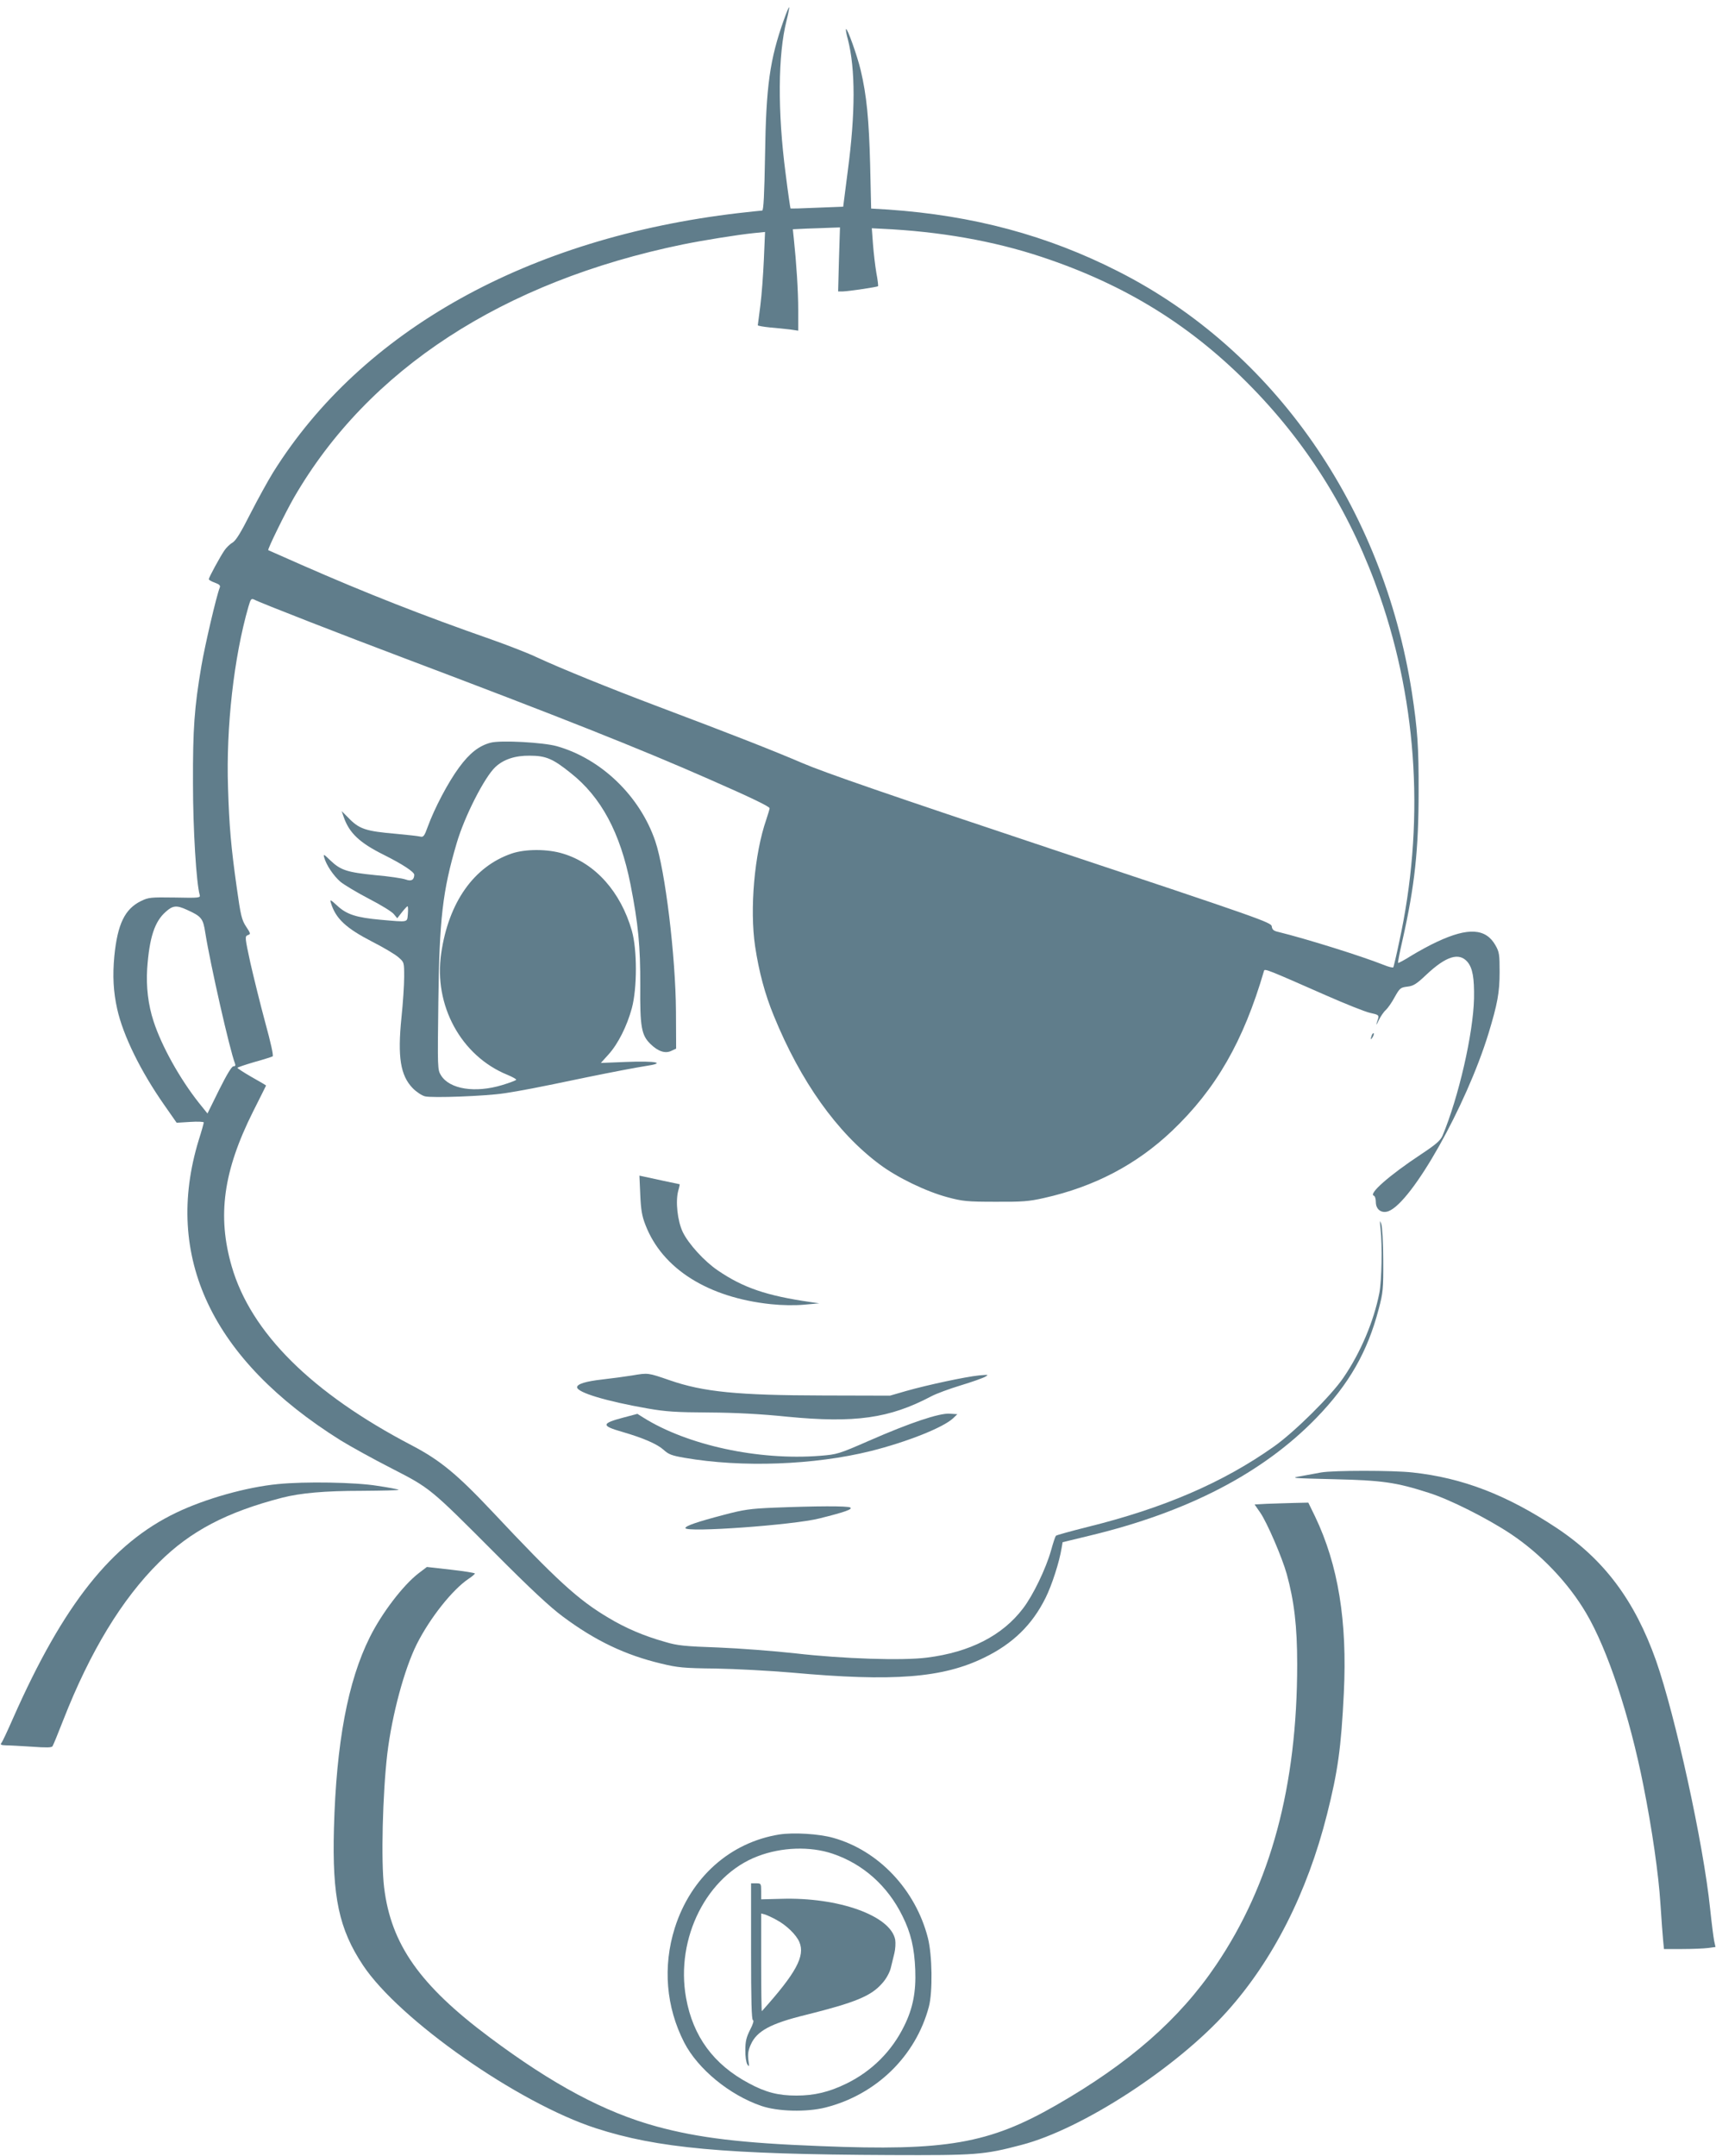
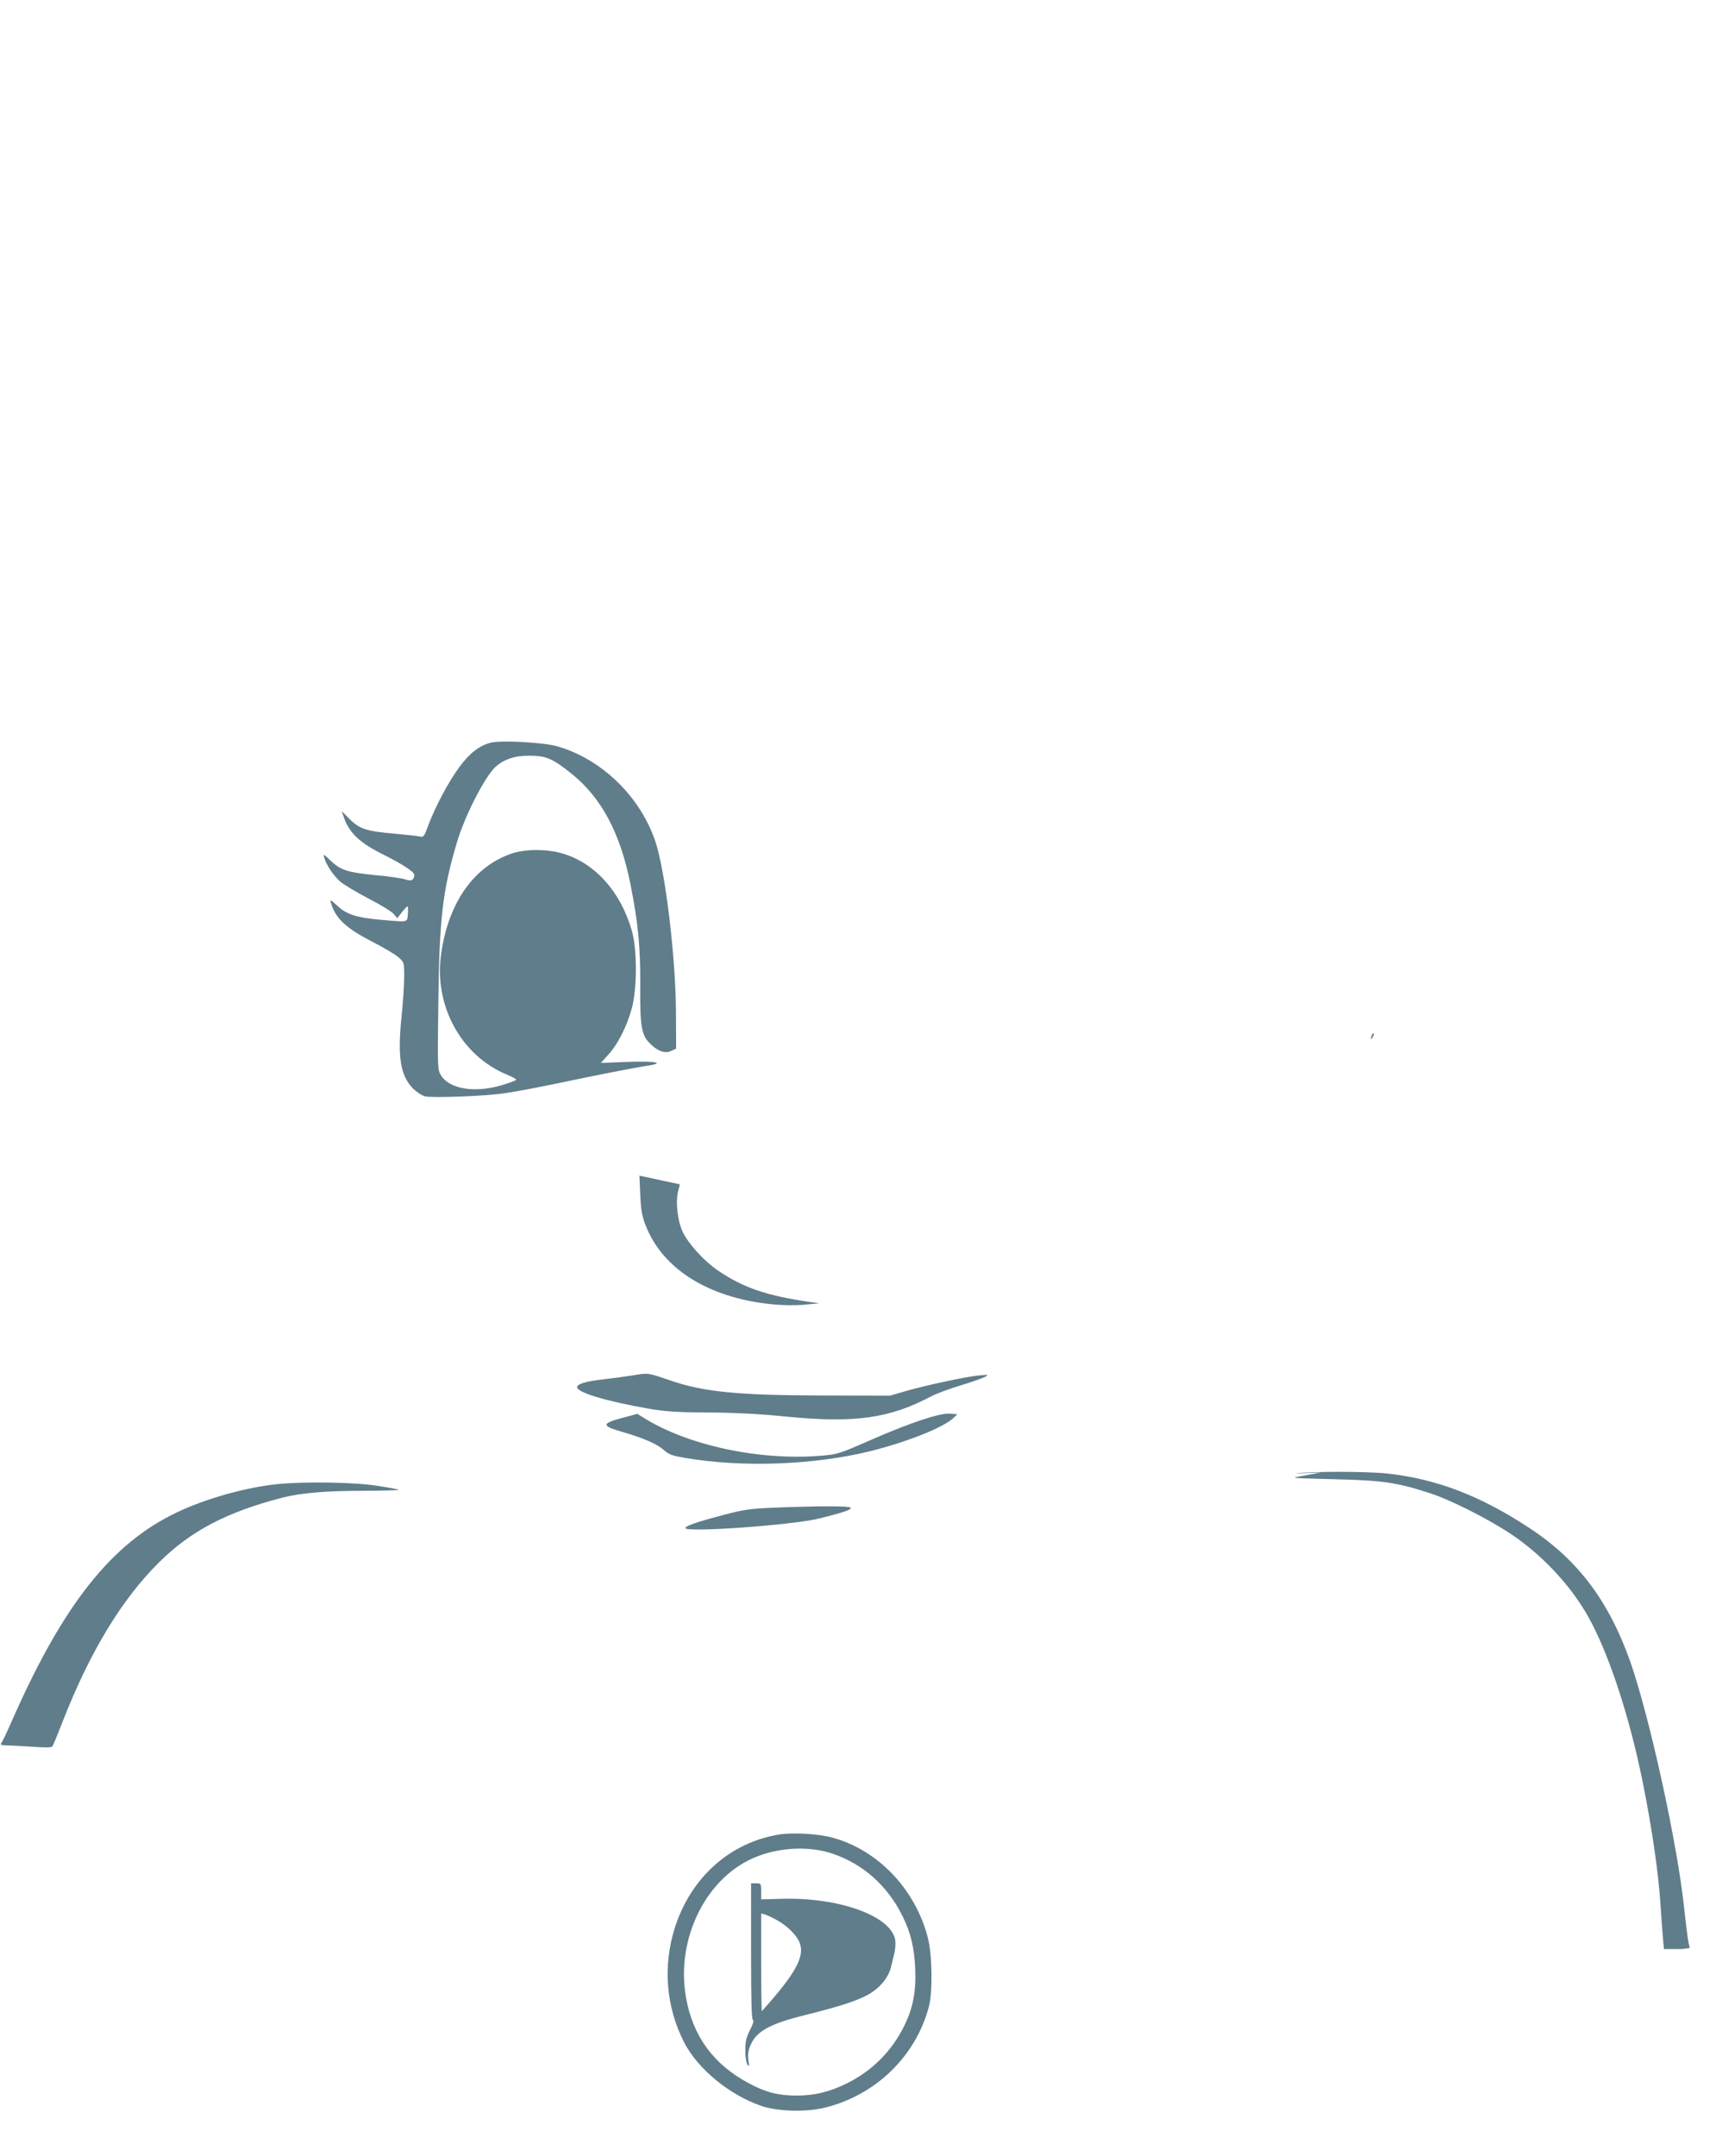
<svg xmlns="http://www.w3.org/2000/svg" version="1.0" width="1019pt" height="1280pt" viewBox="0 0 1019 1280" preserveAspectRatio="xMidYMid meet">
  <g transform="translate(0,1280) scale(0.1,-0.1)" fill="#607d8b" stroke="none">
-     <path d="M4655 12683 c-84 -236 -106 -394 -112 -805 -4 -235 -9 -328 -17 -328 -6 0 -69 -7 -141 -15 -1249 -146 -2236 -696 -2763 -1539 -31 -50 -92 -161 -135 -245 -56 -111 -86 -160 -106 -172 -16 -9 -37 -30 -48 -46 -25 -36 -93 -161 -93 -171 0 -5 16 -14 36 -21 27 -10 34 -17 29 -29 -20 -50 -88 -342 -109 -465 -42 -247 -51 -373 -50 -697 0 -276 20 -593 40 -663 5 -17 -4 -18 -148 -15 -143 2 -156 1 -201 -21 -96 -47 -139 -137 -158 -326 -11 -118 -6 -212 17 -315 35 -157 139 -369 279 -569 l74 -106 81 5 c44 3 80 1 80 -3 0 -5 -13 -52 -30 -105 -211 -692 77 -1303 842 -1782 57 -35 192 -110 300 -165 235 -121 228 -115 623 -511 204 -205 322 -315 398 -371 192 -143 370 -228 585 -279 95 -23 131 -27 322 -29 118 -2 321 -13 450 -24 605 -55 898 -32 1145 89 169 82 285 195 364 355 37 74 82 213 95 295 l6 35 161 39 c583 140 1029 372 1346 699 194 200 304 393 370 646 26 98 28 119 27 291 0 106 -6 198 -12 215 -9 25 -9 20 -4 -30 11 -98 7 -305 -7 -380 -33 -168 -111 -354 -214 -504 -72 -106 -290 -322 -412 -408 -302 -214 -655 -366 -1109 -478 -99 -25 -183 -48 -186 -52 -4 -5 -17 -44 -29 -88 -30 -106 -106 -265 -166 -343 -122 -161 -315 -260 -570 -292 -145 -19 -502 -7 -780 25 -126 14 -333 30 -460 35 -198 7 -242 11 -315 33 -128 36 -235 82 -338 144 -179 106 -307 223 -688 629 -211 224 -311 306 -479 394 -594 310 -955 669 -1069 1062 -87 300 -50 566 126 918 43 85 78 156 78 156 0 1 -38 24 -85 50 -47 27 -85 52 -85 55 0 3 45 18 99 34 55 15 104 31 110 34 6 4 -11 81 -44 201 -29 107 -68 266 -88 353 -33 153 -34 159 -15 166 17 6 17 9 -11 51 -26 40 -32 66 -55 230 -34 241 -45 364 -52 595 -12 360 35 774 121 1073 14 48 17 51 36 42 30 -17 544 -217 884 -345 935 -353 1398 -537 1810 -718 258 -113 365 -165 365 -175 0 -5 -9 -35 -20 -68 -70 -202 -99 -530 -66 -752 23 -152 58 -283 111 -412 159 -390 376 -694 627 -881 105 -79 277 -162 404 -196 89 -24 117 -27 284 -27 159 -1 200 2 288 22 301 67 551 199 761 398 262 249 425 533 547 951 4 14 21 7 364 -144 118 -52 238 -100 267 -106 47 -10 52 -14 47 -32 -15 -46 -14 -48 4 -10 11 22 29 49 41 59 12 11 36 45 53 77 30 53 34 57 75 62 36 4 54 15 113 71 117 110 194 134 244 76 31 -37 41 -96 39 -218 -5 -209 -91 -584 -187 -814 -13 -29 -38 -51 -130 -112 -186 -123 -311 -233 -278 -244 7 -2 12 -19 12 -38 0 -44 34 -69 75 -54 140 53 461 622 594 1055 53 175 66 242 66 365 0 104 -2 119 -25 159 -57 100 -161 107 -345 21 -44 -20 -113 -58 -154 -83 -41 -26 -77 -45 -79 -43 -2 3 10 64 27 138 72 319 95 536 95 878 1 268 -7 373 -40 590 -172 1100 -820 2030 -1742 2498 -422 215 -863 333 -1368 368 l-101 6 -6 262 c-7 269 -21 411 -56 559 -21 88 -80 252 -87 244 -3 -2 2 -30 11 -62 45 -175 45 -435 -1 -781 l-27 -211 -155 -6 c-86 -4 -157 -6 -158 -4 -1 1 -15 94 -29 207 -48 366 -46 707 6 909 10 41 17 76 15 78 -2 2 -16 -31 -31 -74z m327 -1423 l-5 -190 29 0 c35 1 203 26 208 31 2 2 -2 38 -10 79 -7 41 -16 118 -20 170 l-7 95 59 -3 c344 -16 663 -72 949 -167 501 -166 896 -412 1251 -777 343 -352 592 -760 758 -1237 226 -651 266 -1362 114 -2056 -16 -77 -32 -143 -34 -147 -3 -4 -28 2 -57 14 -131 52 -456 154 -627 196 -27 6 -36 14 -38 33 -3 23 -67 46 -1305 458 -960 320 -1349 454 -1482 511 -185 79 -407 166 -855 335 -292 110 -582 228 -720 292 -52 25 -176 73 -275 108 -401 140 -740 273 -1125 442 -107 47 -196 87 -197 87 -6 4 102 224 152 311 441 763 1241 1284 2310 1504 118 24 322 57 419 67 l69 7 -7 -164 c-4 -90 -13 -213 -21 -274 -8 -60 -15 -113 -15 -116 0 -3 33 -9 73 -13 39 -3 93 -9 120 -12 l47 -7 0 124 c0 114 -11 279 -26 421 l-6 57 83 4 c46 1 109 4 140 5 l57 2 -6 -190z m-3874 -3860 c89 -40 98 -52 111 -137 30 -188 145 -695 176 -775 5 -13 2 -18 -9 -18 -10 0 -39 -48 -85 -140 l-69 -140 -50 62 c-115 145 -223 340 -270 485 -32 97 -45 207 -38 313 13 184 44 280 111 338 41 37 64 39 123 12z" />
    <path d="M2913 8391 c-68 -18 -124 -61 -187 -147 -65 -88 -146 -242 -186 -352 -20 -56 -26 -63 -45 -58 -12 3 -76 10 -141 16 -184 16 -221 28 -287 97 l-38 38 12 -35 c33 -95 94 -153 239 -225 110 -55 180 -101 180 -118 -1 -31 -17 -40 -51 -28 -19 7 -100 19 -181 26 -168 17 -205 29 -267 88 -38 37 -42 39 -36 17 13 -46 55 -108 96 -144 23 -19 100 -65 171 -102 70 -36 137 -77 147 -91 l20 -24 28 36 c15 19 30 35 33 35 3 0 4 -20 2 -45 -5 -52 8 -50 -162 -35 -144 13 -201 31 -258 84 -40 37 -44 38 -37 16 28 -93 90 -150 243 -229 67 -34 138 -76 157 -93 35 -30 35 -30 35 -117 0 -47 -7 -156 -16 -241 -24 -235 -6 -344 66 -419 21 -22 54 -44 73 -49 39 -11 363 1 472 18 99 15 184 31 485 94 146 30 303 60 350 67 131 19 69 32 -113 25 l-149 -6 46 51 c56 62 109 167 138 274 32 119 32 348 0 460 -66 230 -216 399 -407 457 -92 29 -225 29 -307 1 -224 -77 -374 -289 -418 -592 -46 -309 118 -609 392 -721 31 -13 55 -26 53 -30 -2 -4 -39 -18 -82 -31 -161 -49 -313 -25 -364 57 -21 34 -21 39 -16 437 6 491 25 658 109 942 46 158 166 393 230 452 48 45 117 68 203 67 97 0 138 -18 244 -103 181 -143 294 -354 355 -661 46 -233 59 -369 58 -600 -2 -247 7 -295 60 -347 46 -45 89 -59 125 -41 l28 13 -1 220 c-2 328 -64 839 -123 1012 -91 267 -320 488 -583 563 -80 23 -335 37 -395 21z" />
    <path d="M8146 6655 c-9 -26 -7 -32 5 -12 6 10 9 21 6 23 -2 3 -7 -2 -11 -11z" />
    <path d="M3802 5708 c4 -90 10 -127 31 -180 100 -260 372 -431 745 -470 67 -7 141 -8 197 -3 l90 8 -55 8 c-256 37 -396 84 -547 187 -80 54 -175 158 -209 229 -31 66 -44 182 -26 246 6 20 9 37 8 37 -2 0 -180 38 -215 46 l-24 5 5 -113z" />
    <path d="M3755 4635 c-44 -7 -125 -18 -179 -24 -98 -11 -149 -27 -149 -46 0 -31 172 -83 418 -126 108 -19 170 -23 365 -24 159 -1 310 -9 465 -25 402 -39 607 -10 855 121 30 16 109 45 175 65 66 20 131 43 145 51 23 13 20 13 -37 8 -79 -8 -304 -56 -431 -92 l-97 -28 -395 1 c-512 1 -714 21 -915 91 -128 44 -126 44 -220 28z" />
    <path d="M3702 4385 c-132 -35 -133 -49 -7 -85 124 -36 207 -72 245 -106 30 -28 50 -35 125 -48 341 -59 770 -43 1105 40 216 54 432 140 490 195 l25 24 -46 3 c-62 4 -235 -54 -477 -160 -181 -79 -190 -82 -292 -90 -366 -29 -789 63 -1050 227 l-35 22 -83 -22z" />
-     <path d="M7845 4059 c-27 -5 -81 -15 -120 -22 -66 -11 -57 -12 195 -18 290 -7 369 -18 565 -81 124 -39 346 -151 485 -243 179 -119 343 -291 449 -471 127 -215 258 -609 340 -1024 52 -261 90 -527 101 -700 6 -91 13 -189 16 -218 l5 -52 108 0 c60 0 128 3 153 6 l45 6 -8 37 c-4 20 -15 106 -24 191 -39 382 -206 1143 -321 1472 -127 358 -309 601 -591 788 -296 196 -558 297 -855 329 -115 13 -472 13 -543 0z" />
+     <path d="M7845 4059 c-27 -5 -81 -15 -120 -22 -66 -11 -57 -12 195 -18 290 -7 369 -18 565 -81 124 -39 346 -151 485 -243 179 -119 343 -291 449 -471 127 -215 258 -609 340 -1024 52 -261 90 -527 101 -700 6 -91 13 -189 16 -218 l5 -52 108 0 l45 6 -8 37 c-4 20 -15 106 -24 191 -39 382 -206 1143 -321 1472 -127 358 -309 601 -591 788 -296 196 -558 297 -855 329 -115 13 -472 13 -543 0z" />
    <path d="M1650 3990 c-187 -18 -431 -87 -602 -169 -384 -183 -671 -544 -970 -1220 -33 -75 -64 -142 -70 -148 -8 -10 -1 -13 28 -14 22 0 91 -4 154 -8 83 -6 117 -6 122 3 4 6 33 76 64 156 159 406 348 717 568 935 188 187 403 299 731 384 109 28 254 41 471 41 124 1 224 3 221 6 -2 3 -60 14 -128 24 -130 21 -429 26 -589 10z" />
-     <path d="M7523 3873 l-73 -4 34 -49 c40 -58 129 -264 157 -364 44 -160 62 -309 62 -536 0 -723 -157 -1305 -481 -1784 -218 -323 -516 -584 -952 -834 -398 -228 -652 -272 -1395 -242 -475 18 -726 49 -974 116 -311 85 -618 249 -994 530 -414 309 -585 552 -626 889 -19 153 -9 558 19 795 28 231 101 502 175 650 78 155 212 324 308 388 20 13 37 28 37 31 0 4 -64 14 -143 23 l-142 16 -50 -38 c-91 -70 -218 -236 -289 -379 -131 -262 -199 -628 -213 -1135 -11 -407 30 -598 173 -813 216 -324 920 -817 1383 -967 364 -118 763 -155 1746 -159 512 -2 556 1 780 60 360 93 923 459 1222 793 272 303 476 705 593 1169 64 254 84 393 100 721 21 425 -33 760 -171 1048 l-40 82 -87 -2 c-48 -1 -120 -4 -159 -5z" />
    <path d="M4595 3850 c-139 -6 -178 -11 -298 -43 -153 -40 -227 -65 -227 -78 0 -28 642 18 795 57 153 38 200 55 184 65 -15 10 -204 9 -454 -1z" />
    <path d="M4628 1910 c-293 -47 -526 -255 -621 -555 -72 -229 -52 -469 56 -680 81 -157 268 -311 457 -376 99 -34 269 -38 381 -10 302 76 537 305 615 599 23 87 20 307 -6 408 -73 286 -293 519 -562 594 -84 24 -236 33 -320 20z m316 -114 c181 -61 327 -191 415 -370 50 -100 71 -190 76 -320 5 -130 -14 -228 -65 -331 -74 -152 -193 -270 -344 -344 -103 -50 -190 -71 -297 -71 -107 0 -182 19 -282 73 -209 111 -332 278 -373 507 -64 355 124 727 426 841 141 54 310 60 444 15z" />
    <path d="M4460 1216 c0 -290 3 -405 11 -408 7 -2 1 -24 -17 -58 -22 -44 -28 -68 -28 -120 -1 -36 5 -74 12 -85 11 -17 12 -13 6 26 -4 35 -1 58 14 91 35 81 118 126 327 177 296 74 388 112 454 188 23 25 43 62 50 88 6 25 16 65 22 90 6 24 8 60 5 80 -27 143 -337 254 -679 243 l-117 -3 0 48 c0 46 -1 47 -30 47 l-30 0 0 -404z m151 187 c60 -32 118 -89 136 -132 35 -83 -20 -184 -223 -410 -2 -2 -4 127 -4 288 l0 292 23 -6 c12 -4 43 -18 68 -32z" />
  </g>
</svg>